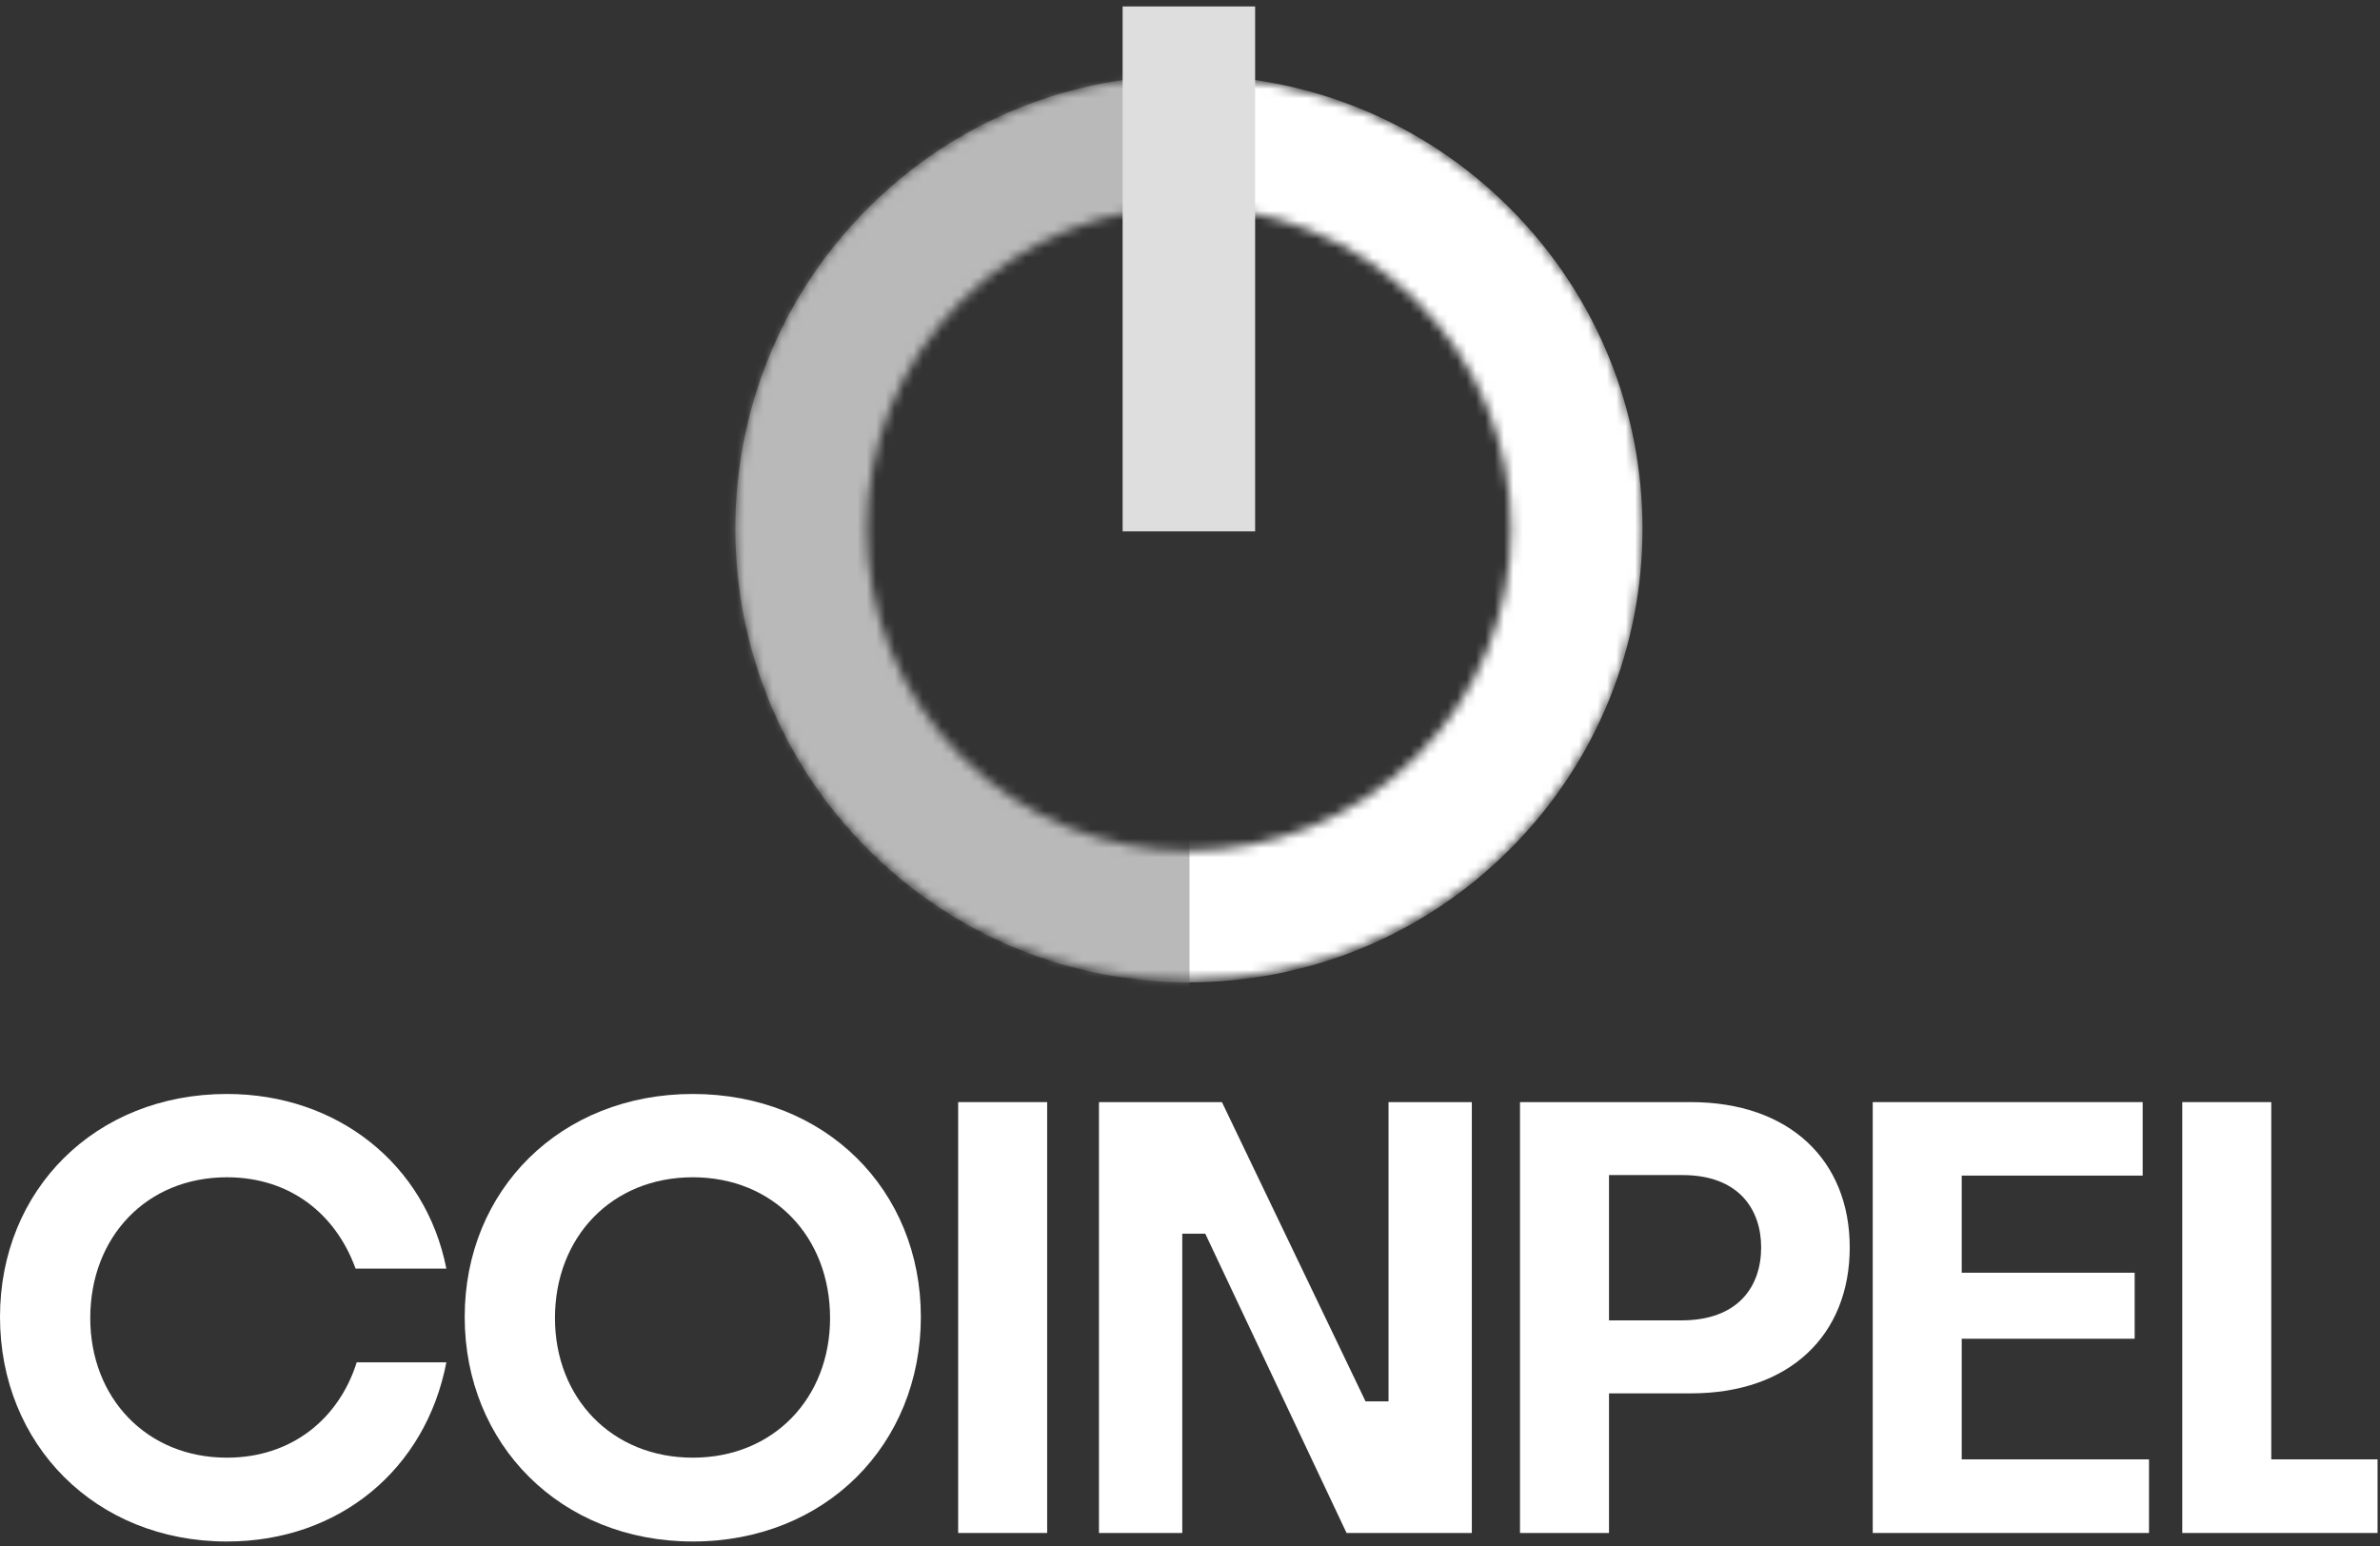
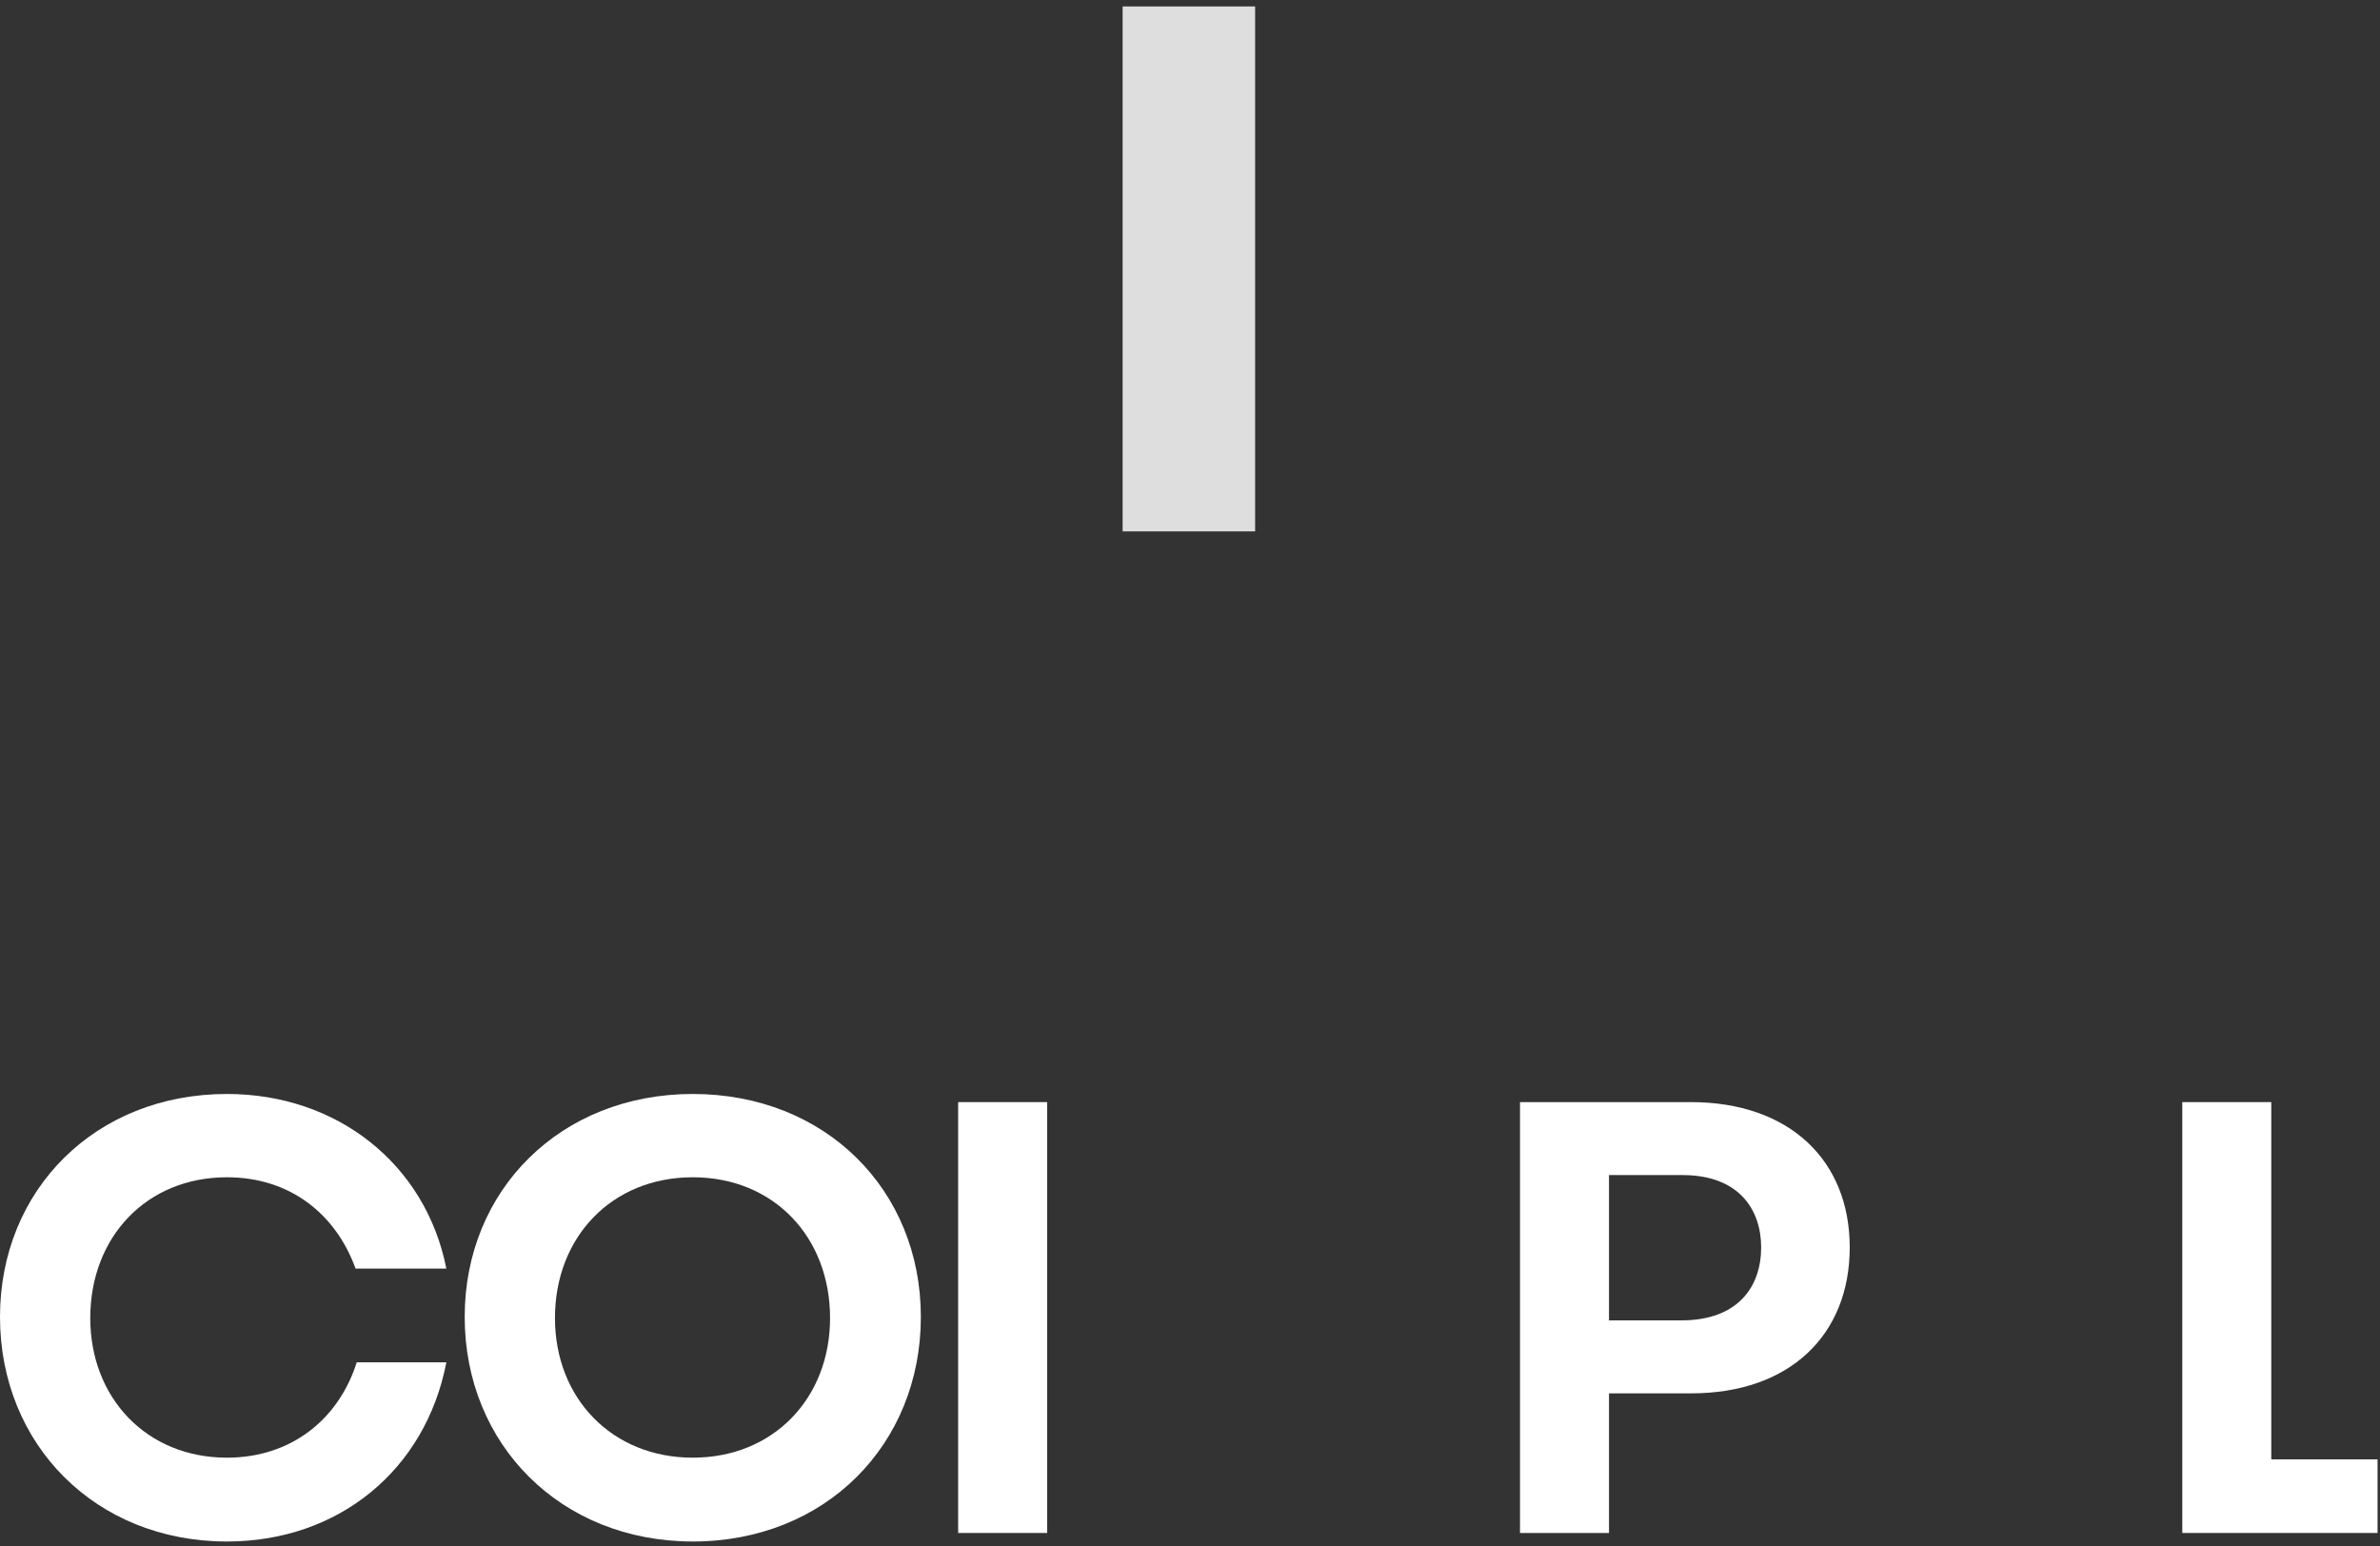
<svg xmlns="http://www.w3.org/2000/svg" width="254" height="165" viewBox="0 0 254 165" fill="none">
  <rect x="0" y="0" width="254" height="165" fill="#333333" stroke="none" />
  <path d="M24.217 164.518C10.184 164.518 0 154.153 0 140.546C0 126.996 10.173 116.755 24.217 116.755C35.988 116.755 45.43 124.239 47.636 135.392H37.946C35.864 129.63 31.014 125.646 24.217 125.646C15.631 125.646 9.633 132.027 9.633 140.67C9.633 149.189 15.642 155.571 24.217 155.571C31.149 155.571 36.168 151.406 38.07 145.397H47.636C45.43 156.854 36.168 164.518 24.217 164.518Z" fill="white" />
  <path d="M73.935 164.518C59.834 164.518 49.594 154.153 49.594 140.546C49.594 126.996 59.834 116.755 73.935 116.755C88.091 116.755 98.276 126.996 98.276 140.546C98.276 154.164 88.103 164.518 73.935 164.518ZM73.935 155.571C82.577 155.571 88.587 149.189 88.587 140.67C88.587 132.027 82.577 125.646 73.935 125.646C65.292 125.646 59.227 132.027 59.227 140.67C59.227 149.201 65.292 155.571 73.935 155.571Z" fill="white" />
  <path d="M102.258 163.608V117.623H111.756V163.608H102.258Z" fill="white" />
-   <path d="M117.285 163.608V117.623H130.407L145.734 149.562H148.187V117.623H157.077V163.608H143.708L128.629 131.668H126.175V163.608H117.285Z" fill="white" />
  <path d="M171.717 148.707V163.608H162.219V117.623H180.427C191.027 117.623 197.408 123.88 197.408 133.131C197.408 142.45 191.027 148.707 180.483 148.707H171.717ZM171.717 125.411V140.919H179.436C185.502 140.919 187.955 137.307 187.955 133.131C187.955 129.08 185.569 125.411 179.56 125.411H171.717Z" fill="white" />
-   <path d="M229.347 163.608H199.863V117.623H228.672V125.467H209.361V135.832H227.817V142.877H209.361V155.752H229.347V163.608Z" fill="white" />
  <path d="M253.74 163.608H232.898V117.623H242.396V155.752H253.74V163.608Z" fill="white" />
  <mask id="mask0_5616_2363" style="mask-type:alpha" maskUnits="userSpaceOnUse" x="78" y="8" width="98" height="97">
    <path d="M126.929 8.163C153.661 8.163 175.33 29.743 175.328 56.362C175.326 82.982 153.654 104.562 126.922 104.562C100.19 104.561 78.522 82.982 78.523 56.362C78.525 29.743 100.197 8.163 126.929 8.163ZM151.188 32.124C137.766 18.701 116.006 18.701 102.584 32.124C89.163 45.547 89.163 67.308 102.584 80.731C116.006 94.153 137.766 94.153 151.188 80.731C164.609 67.308 164.609 45.547 151.188 32.124Z" fill="white" />
  </mask>
  <g mask="url(#mask0_5616_2363)">
-     <path d="M161.114 90.662C180.018 71.757 180.018 41.105 161.114 22.199C142.209 3.293 111.559 3.293 92.655 22.199C73.751 41.105 73.751 71.757 92.655 90.662C111.559 109.568 142.209 109.568 161.114 90.662Z" fill="white" />
    <mask id="mask1_5616_2363" style="mask-type:alpha" maskUnits="userSpaceOnUse" x="78" y="8" width="98" height="97">
-       <path d="M161.114 90.662C180.018 71.757 180.018 41.105 161.114 22.199C142.209 3.293 111.559 3.293 92.655 22.199C73.751 41.105 73.751 71.757 92.655 90.662C111.559 109.568 142.209 109.568 161.114 90.662Z" fill="#F67C2A" />
-     </mask>
+       </mask>
    <g mask="url(#mask1_5616_2363)">
-       <path d="M126.946 126.791V-11.935L108.065 -16.444L74.812 29.998V80.637L93.38 111.816L126.946 126.791Z" fill="#B9B9B9" />
-     </g>
+       </g>
  </g>
  <path d="M133.95 0.686H119.809V56.712H133.95V0.686Z" fill="#DEDEDE" />
</svg>